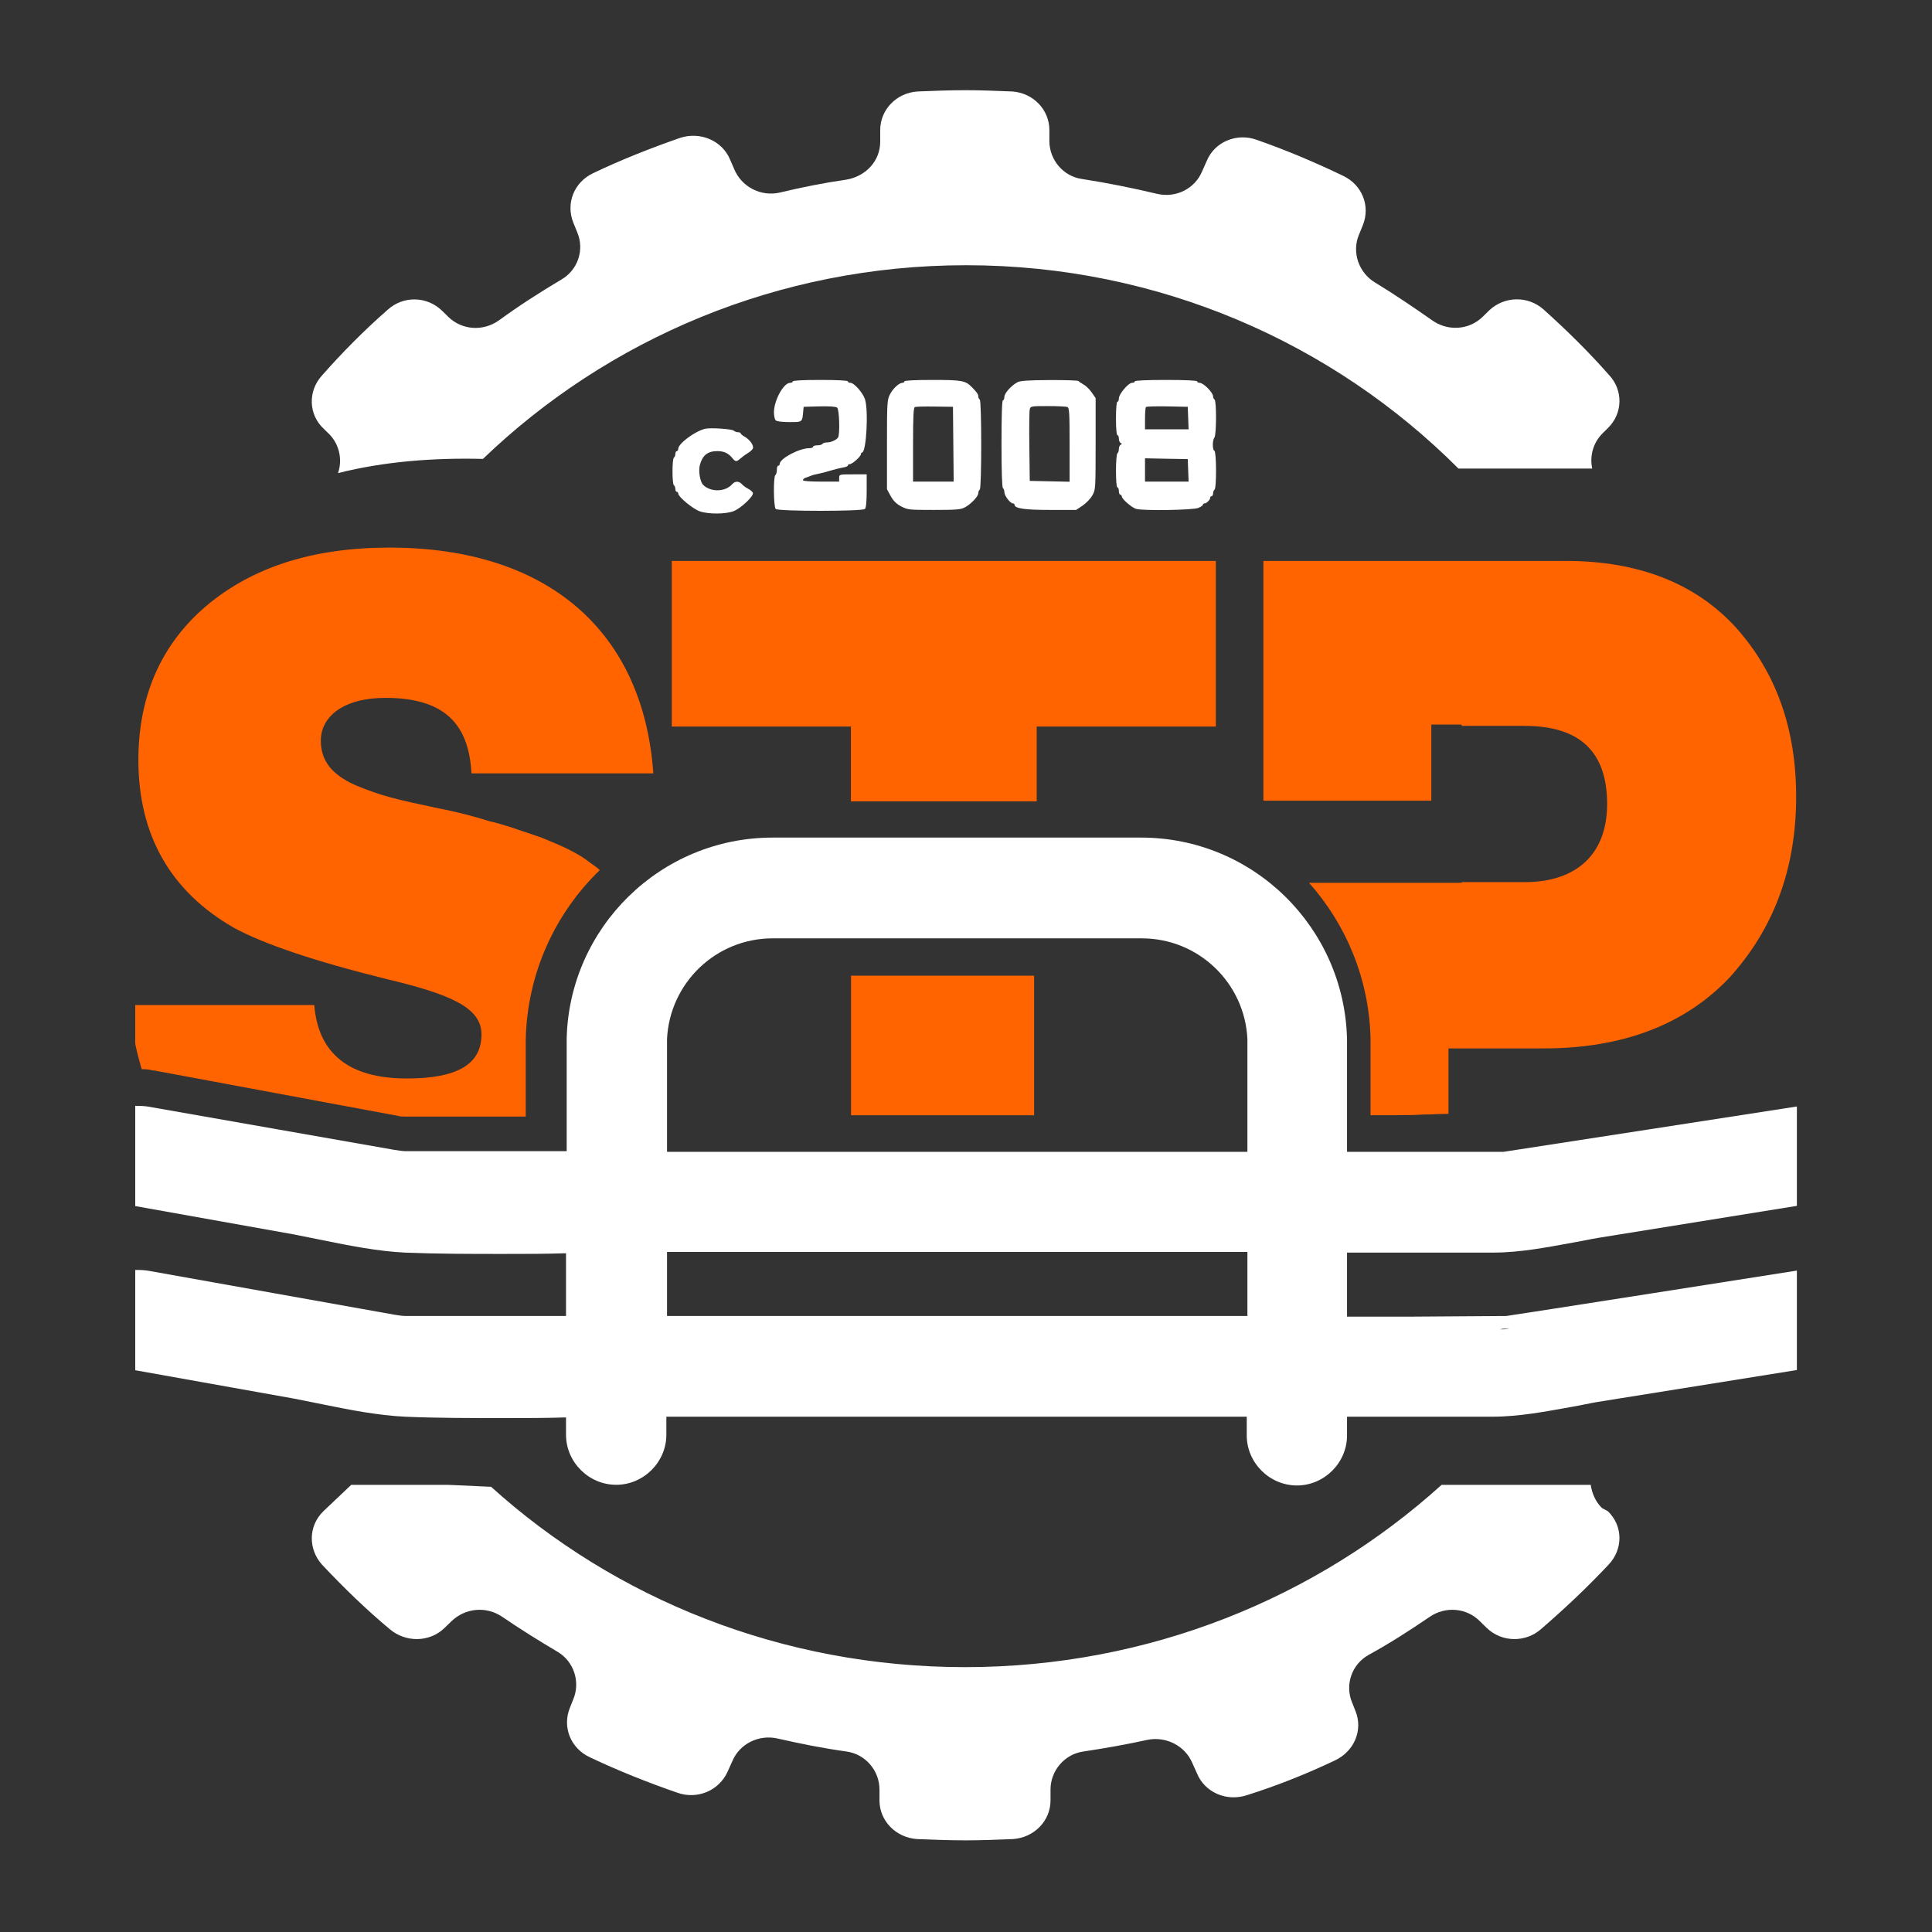
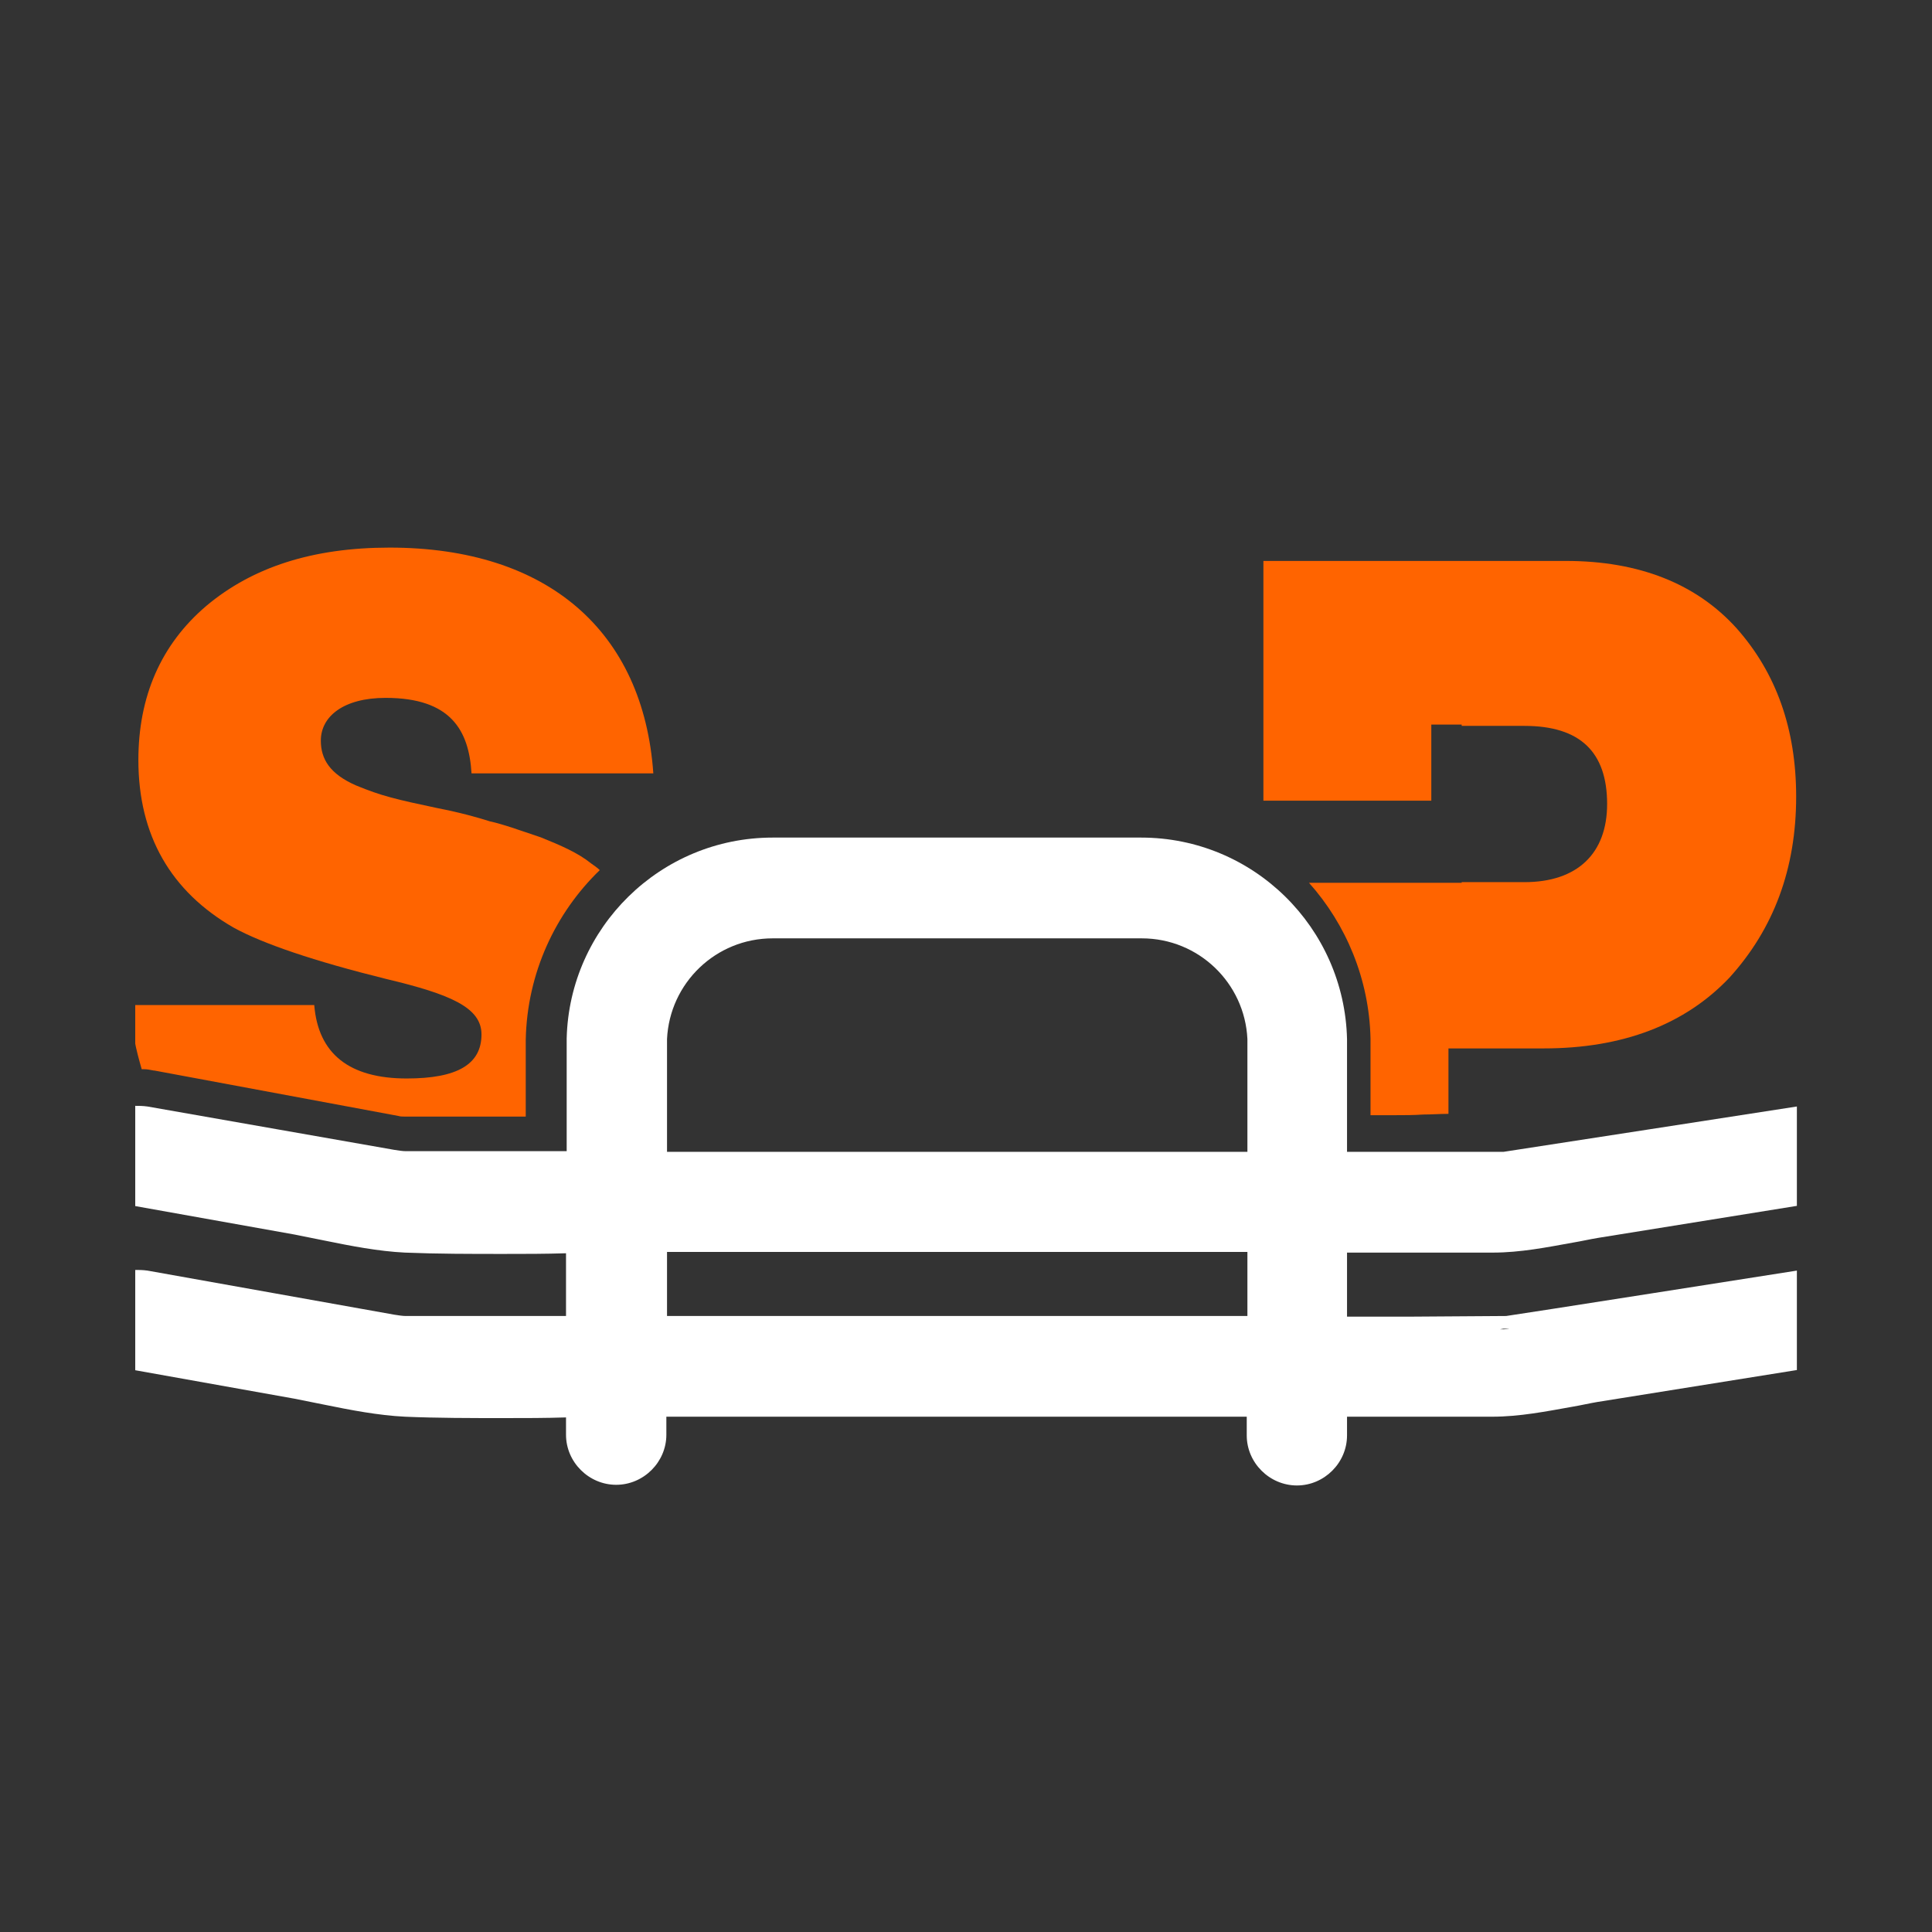
<svg xmlns="http://www.w3.org/2000/svg" width="32" height="32" viewBox="0 0 32 32" fill="none">
  <rect x="0" y="0" width="32" height="32" fill="#333333" stroke="none" />
  <g clip-path="url(#clip0_1970_11251)">
    <path d="M9.792 14.302C9.836 14.335 9.891 14.368 9.934 14.412C9.201 15.12 8.73 16.116 8.708 17.222V18.317V18.328C8.708 18.372 8.708 18.416 8.708 18.461V18.494H6.748C6.726 18.494 6.716 18.494 6.694 18.494C6.672 18.494 6.628 18.494 6.595 18.483L2.555 17.731H2.544C2.489 17.72 2.435 17.709 2.38 17.709C2.369 17.709 2.358 17.709 2.347 17.709C2.303 17.554 2.259 17.399 2.227 17.222V16.647H5.205C5.27 17.454 5.785 17.863 6.737 17.863C7.57 17.863 7.975 17.631 7.975 17.133C7.975 16.691 7.471 16.47 6.398 16.215C5.194 15.917 4.351 15.629 3.869 15.364C2.829 14.766 2.292 13.837 2.292 12.588C2.292 11.537 2.665 10.674 3.42 10.033C4.186 9.391 5.183 9.07 6.453 9.07C9.08 9.07 10.657 10.464 10.821 12.809H7.81C7.767 12.101 7.471 11.559 6.387 11.559C5.686 11.559 5.314 11.869 5.314 12.267C5.314 12.576 5.467 12.82 5.894 13.008C6.321 13.185 6.562 13.24 7.241 13.384C7.635 13.461 7.909 13.539 8.117 13.605C8.325 13.649 8.599 13.749 8.96 13.87C9.289 14.003 9.573 14.125 9.792 14.302Z" fill="#FF6400" />
-     <path d="M11.127 9.291V12.034H14.094V13.273H17.171V12.034H20.138V9.291H11.127Z" fill="#FF6400" />
    <path d="M24.726 20.747C25.18 20.747 25.623 20.659 26.055 20.581C26.188 20.559 26.332 20.526 26.465 20.504L29.762 19.973V18.327C29.762 18.327 24.914 19.078 24.903 19.078C24.903 19.078 23.496 19.078 23.33 19.078H22.311V17.21C22.267 15.365 20.761 13.873 18.9 13.873H12.798C10.937 13.873 9.431 15.365 9.386 17.199V19.067H6.751C6.739 19.067 6.728 19.067 6.717 19.067C6.673 19.067 6.595 19.056 6.529 19.045L2.442 18.327C2.365 18.316 2.287 18.316 2.221 18.316V19.973L4.879 20.448C5.045 20.482 5.211 20.515 5.377 20.548C5.809 20.636 6.263 20.725 6.706 20.747C7.249 20.769 7.792 20.769 8.345 20.769C8.689 20.769 9.032 20.769 9.375 20.758V21.797H6.751C6.739 21.797 6.728 21.797 6.717 21.797C6.673 21.797 6.595 21.786 6.529 21.775L2.442 21.045C2.365 21.034 2.287 21.034 2.221 21.034V22.692L4.879 23.167C5.045 23.2 5.211 23.233 5.377 23.267C5.809 23.355 6.263 23.443 6.706 23.465C7.249 23.488 7.792 23.488 8.345 23.488C8.689 23.488 9.032 23.488 9.375 23.477V23.764C9.375 24.217 9.752 24.593 10.206 24.593C10.66 24.593 11.037 24.217 11.037 23.764V23.465C11.225 23.465 11.402 23.465 11.579 23.465H20.65V23.775C20.65 24.228 21.027 24.604 21.481 24.604C21.935 24.604 22.311 24.228 22.311 23.775V23.465H24.715C25.169 23.465 25.612 23.377 26.044 23.3C26.177 23.278 26.321 23.244 26.453 23.222L29.762 22.692V21.045C29.762 21.045 24.98 21.797 24.947 21.797C24.936 21.797 23.485 21.808 23.33 21.808H22.311V20.747H24.726ZM20.661 21.797H11.048V20.736C11.236 20.736 11.413 20.736 11.59 20.736H20.661V21.797ZM20.661 19.078H11.048V17.21C11.092 16.282 11.856 15.542 12.798 15.542H18.911C19.853 15.542 20.617 16.282 20.661 17.21V19.078ZM24.903 22.007C24.947 22.007 25.08 22.007 24.903 22.018C24.814 22.018 24.848 22.018 24.903 22.007Z" fill="white" />
    <path d="M24.66 22.012C24.594 22.023 24.561 22.023 24.66 22.023C24.824 22.012 24.704 22.012 24.66 22.012Z" fill="white" />
    <path d="M24.66 22.023C24.561 22.023 24.594 22.023 24.66 22.012C24.704 22.012 24.824 22.012 24.66 22.023Z" fill="white" />
-     <path d="M17.128 16.16H14.096V18.472H17.128V16.16Z" fill="#FF6400" />
    <path d="M29.75 13.195C29.75 14.39 29.378 15.385 28.645 16.193C27.911 16.967 26.882 17.365 25.568 17.365H23.991V18.449C23.849 18.449 23.707 18.46 23.575 18.46C23.411 18.471 23.258 18.471 23.105 18.471H22.7V18.438C22.7 18.394 22.7 18.349 22.7 18.305V17.199C22.678 16.215 22.294 15.308 21.681 14.622H24.21V14.611H25.25C26.126 14.611 26.619 14.136 26.619 13.317C26.619 12.454 26.17 12.023 25.25 12.023H24.21V12.001H23.707V13.262H20.926V9.291H25.94C27.145 9.291 28.097 9.667 28.765 10.408C29.422 11.149 29.75 12.078 29.75 13.195Z" fill="#FF6400" />
-     <path d="M24.157 7.761H26.372C26.329 7.558 26.383 7.335 26.546 7.175L26.633 7.089C26.883 6.844 26.883 6.461 26.655 6.216C26.318 5.832 25.949 5.47 25.569 5.128C25.308 4.894 24.917 4.905 24.668 5.139L24.559 5.246C24.331 5.47 23.973 5.491 23.712 5.299C23.408 5.086 23.093 4.873 22.778 4.681C22.507 4.521 22.387 4.18 22.507 3.892L22.572 3.732C22.702 3.413 22.561 3.061 22.246 2.912C21.779 2.688 21.301 2.485 20.812 2.315C20.487 2.198 20.117 2.347 19.987 2.667L19.911 2.837C19.792 3.125 19.477 3.285 19.162 3.21C18.76 3.114 18.337 3.029 17.924 2.965C17.609 2.922 17.381 2.645 17.381 2.336V2.155C17.381 1.814 17.11 1.537 16.762 1.515C16.512 1.505 16.252 1.494 15.991 1.494C15.72 1.494 15.459 1.505 15.198 1.515C14.851 1.537 14.579 1.814 14.579 2.155V2.347C14.579 2.667 14.34 2.922 14.015 2.976C13.646 3.029 13.276 3.103 12.918 3.189C12.603 3.263 12.277 3.093 12.158 2.794L12.093 2.645C11.962 2.325 11.593 2.176 11.267 2.283C10.779 2.453 10.29 2.645 9.823 2.869C9.508 3.018 9.367 3.37 9.497 3.69L9.562 3.85C9.682 4.137 9.573 4.468 9.302 4.628C8.943 4.841 8.596 5.064 8.259 5.31C7.999 5.491 7.651 5.47 7.423 5.246L7.325 5.15C7.076 4.905 6.685 4.894 6.424 5.128C6.033 5.47 5.664 5.843 5.327 6.226C5.099 6.482 5.11 6.866 5.36 7.1L5.447 7.185C5.621 7.356 5.675 7.612 5.599 7.836C6.359 7.644 7.184 7.58 7.999 7.601C10.062 5.619 12.885 4.393 16.002 4.393C19.195 4.393 22.083 5.683 24.157 7.761Z" fill="white" />
-     <path d="M26.534 24.978C26.424 24.871 26.369 24.732 26.347 24.594H23.877C21.813 26.461 19.035 27.613 15.983 27.613C12.953 27.613 10.187 26.482 8.134 24.626C7.903 24.615 7.662 24.604 7.431 24.594H5.817L5.356 25.031C5.104 25.276 5.104 25.66 5.334 25.916C5.686 26.29 6.059 26.653 6.454 26.983C6.718 27.207 7.113 27.207 7.365 26.962L7.475 26.855C7.706 26.631 8.057 26.599 8.32 26.781C8.617 26.983 8.924 27.175 9.232 27.357C9.506 27.517 9.616 27.858 9.495 28.146L9.44 28.285C9.309 28.605 9.451 28.957 9.77 29.106C10.242 29.33 10.725 29.522 11.219 29.693C11.548 29.81 11.91 29.661 12.053 29.341L12.13 29.17C12.251 28.882 12.569 28.722 12.887 28.797C13.261 28.882 13.634 28.957 14.018 29.01C14.337 29.053 14.567 29.33 14.567 29.64V29.821C14.567 30.162 14.842 30.439 15.193 30.461C15.456 30.471 15.731 30.482 15.994 30.482C16.258 30.482 16.51 30.471 16.774 30.461C17.125 30.439 17.4 30.162 17.4 29.821V29.64C17.4 29.33 17.63 29.053 17.948 29.01C18.3 28.957 18.662 28.893 19.002 28.818C19.31 28.754 19.628 28.914 19.749 29.202L19.826 29.373C19.957 29.693 20.32 29.842 20.649 29.735C21.154 29.576 21.637 29.383 22.109 29.159C22.428 29.01 22.581 28.658 22.45 28.338L22.395 28.199C22.274 27.911 22.384 27.57 22.669 27.41C23.02 27.218 23.35 27.005 23.679 26.781C23.943 26.599 24.294 26.631 24.514 26.855L24.623 26.962C24.876 27.207 25.271 27.207 25.524 26.983C25.919 26.642 26.292 26.29 26.643 25.916C26.885 25.66 26.885 25.276 26.632 25.031L26.534 24.978Z" fill="white" />
    <g clip-path="url(#clip1_1970_11251)">
      <path fill-rule="evenodd" clip-rule="evenodd" d="M13.131 6.317C13.131 6.33 13.111 6.341 13.087 6.341C12.978 6.341 12.819 6.633 12.819 6.831C12.819 6.887 12.832 6.946 12.848 6.962C12.865 6.98 12.953 6.991 13.075 6.991C13.294 6.991 13.287 6.996 13.304 6.81L13.311 6.738L13.571 6.731C13.743 6.727 13.844 6.734 13.866 6.752C13.902 6.782 13.914 7.195 13.881 7.246C13.853 7.288 13.764 7.328 13.698 7.328C13.665 7.328 13.631 7.338 13.623 7.352C13.615 7.365 13.576 7.376 13.537 7.376C13.499 7.376 13.467 7.386 13.467 7.4C13.467 7.413 13.437 7.424 13.4 7.424C13.238 7.424 12.917 7.595 12.915 7.682C12.915 7.699 12.904 7.713 12.891 7.713C12.877 7.713 12.867 7.744 12.867 7.783C12.867 7.822 12.856 7.861 12.843 7.869C12.807 7.891 12.812 8.394 12.848 8.43C12.889 8.471 14.285 8.471 14.326 8.43C14.345 8.41 14.355 8.308 14.355 8.129V7.857H14.127C13.9 7.857 13.899 7.857 13.899 7.917V7.977H13.599C13.409 7.977 13.299 7.968 13.299 7.952C13.299 7.939 13.318 7.921 13.341 7.914C13.364 7.907 13.404 7.892 13.431 7.88C13.457 7.869 13.511 7.855 13.551 7.848C13.591 7.841 13.682 7.818 13.755 7.795C13.828 7.773 13.922 7.75 13.965 7.743C14.008 7.737 14.043 7.722 14.043 7.71C14.043 7.698 14.057 7.688 14.075 7.688C14.116 7.688 14.259 7.56 14.259 7.524C14.259 7.509 14.267 7.496 14.277 7.496C14.35 7.496 14.388 6.788 14.325 6.607C14.287 6.5 14.146 6.341 14.087 6.341C14.063 6.341 14.043 6.33 14.043 6.317C14.043 6.302 13.875 6.293 13.587 6.293C13.299 6.293 13.131 6.302 13.131 6.317ZM14.979 6.317C14.979 6.33 14.965 6.341 14.947 6.341C14.891 6.341 14.788 6.437 14.739 6.535C14.694 6.621 14.691 6.679 14.691 7.365V8.103L14.752 8.215C14.796 8.295 14.845 8.344 14.925 8.387C15.033 8.444 15.056 8.446 15.47 8.446C15.841 8.446 15.915 8.44 15.982 8.403C16.087 8.346 16.204 8.221 16.204 8.168C16.204 8.144 16.215 8.118 16.228 8.11C16.26 8.089 16.26 6.638 16.228 6.618C16.215 6.61 16.204 6.587 16.204 6.567C16.204 6.531 16.179 6.495 16.096 6.411C15.989 6.303 15.932 6.293 15.444 6.293C15.15 6.293 14.979 6.302 14.979 6.317ZM16.852 6.331C16.748 6.388 16.636 6.513 16.636 6.573C16.636 6.604 16.625 6.63 16.612 6.63C16.596 6.63 16.588 6.886 16.588 7.35C16.588 7.804 16.597 8.076 16.612 8.085C16.625 8.094 16.636 8.124 16.636 8.153C16.636 8.211 16.733 8.338 16.777 8.338C16.792 8.338 16.804 8.348 16.804 8.359C16.804 8.422 16.971 8.446 17.392 8.446H17.824L17.932 8.374C17.991 8.333 18.064 8.258 18.093 8.205C18.146 8.112 18.147 8.094 18.147 7.352L18.147 6.594L18.081 6.498C18.044 6.445 17.982 6.386 17.943 6.366C17.904 6.345 17.869 6.321 17.864 6.311C17.86 6.301 17.644 6.294 17.384 6.295C17.034 6.297 16.896 6.306 16.852 6.331ZM18.796 6.317C18.796 6.33 18.776 6.341 18.75 6.341C18.69 6.341 18.532 6.527 18.532 6.598C18.532 6.629 18.521 6.654 18.508 6.654C18.494 6.654 18.484 6.762 18.484 6.931C18.484 7.099 18.494 7.207 18.508 7.207C18.521 7.207 18.532 7.233 18.532 7.265C18.532 7.297 18.546 7.33 18.562 7.338C18.586 7.349 18.586 7.354 18.562 7.366C18.546 7.373 18.532 7.405 18.532 7.436C18.532 7.468 18.521 7.5 18.508 7.508C18.495 7.517 18.484 7.641 18.484 7.798C18.484 7.966 18.494 8.073 18.508 8.073C18.521 8.073 18.532 8.1 18.532 8.134C18.532 8.167 18.543 8.194 18.556 8.194C18.57 8.194 18.58 8.207 18.58 8.222C18.58 8.264 18.746 8.408 18.818 8.429C18.935 8.462 19.762 8.449 19.847 8.413C19.89 8.395 19.925 8.371 19.925 8.359C19.925 8.348 19.936 8.338 19.951 8.338C19.984 8.338 20.045 8.277 20.045 8.244C20.045 8.229 20.056 8.218 20.069 8.218C20.082 8.218 20.093 8.197 20.093 8.171C20.093 8.145 20.104 8.118 20.117 8.11C20.151 8.088 20.149 7.479 20.114 7.467C20.1 7.462 20.088 7.417 20.088 7.366C20.088 7.316 20.1 7.263 20.114 7.248C20.148 7.214 20.151 6.639 20.117 6.618C20.104 6.61 20.093 6.587 20.093 6.567C20.093 6.503 19.934 6.341 19.871 6.341C19.848 6.341 19.829 6.33 19.829 6.317C19.829 6.302 19.641 6.293 19.313 6.293C18.985 6.293 18.796 6.302 18.796 6.317ZM15.153 6.742C15.13 6.751 15.123 6.899 15.123 7.366V7.977H15.46H15.796L15.79 7.358L15.784 6.738L15.483 6.734C15.318 6.731 15.17 6.735 15.153 6.742ZM17.056 6.78C17.048 6.81 17.045 7.089 17.049 7.4L17.056 7.965L17.386 7.972L17.716 7.979V7.367C17.716 6.831 17.711 6.753 17.678 6.741C17.657 6.733 17.512 6.726 17.355 6.726C17.078 6.726 17.068 6.728 17.056 6.78ZM18.981 6.741C18.972 6.751 18.965 6.838 18.965 6.935V7.111H19.326H19.687L19.68 6.925L19.673 6.738L19.335 6.731C19.15 6.728 18.99 6.732 18.981 6.741ZM11.678 7.102C11.506 7.145 11.234 7.348 11.234 7.433C11.234 7.454 11.223 7.472 11.21 7.472C11.197 7.472 11.186 7.493 11.186 7.519C11.186 7.544 11.175 7.572 11.162 7.58C11.131 7.6 11.131 8.018 11.162 8.037C11.175 8.046 11.186 8.073 11.186 8.099C11.186 8.125 11.197 8.146 11.21 8.146C11.223 8.146 11.234 8.159 11.234 8.176C11.234 8.229 11.479 8.431 11.59 8.469C11.736 8.519 12.022 8.517 12.152 8.466C12.276 8.416 12.489 8.214 12.47 8.163C12.462 8.144 12.427 8.113 12.391 8.095C12.356 8.077 12.309 8.043 12.288 8.019C12.238 7.965 12.174 7.966 12.125 8.022C12.014 8.148 11.776 8.155 11.649 8.034C11.595 7.982 11.564 7.8 11.593 7.698C11.637 7.539 11.723 7.472 11.882 7.472C11.99 7.472 12.063 7.505 12.129 7.586C12.184 7.653 12.196 7.653 12.269 7.59C12.301 7.562 12.356 7.522 12.392 7.501C12.428 7.48 12.463 7.447 12.47 7.428C12.489 7.38 12.421 7.283 12.337 7.235C12.298 7.213 12.267 7.187 12.267 7.177C12.267 7.167 12.247 7.159 12.223 7.159C12.2 7.159 12.168 7.147 12.153 7.133C12.126 7.105 11.761 7.081 11.678 7.102ZM18.965 7.784V7.977H19.326H19.687L19.68 7.791L19.673 7.604L19.319 7.598L18.965 7.591V7.784Z" fill="white" />
    </g>
  </g>
  <defs>
    <clipPath id="clip0_1970_11251">
      <rect width="27.525" height="28.989" fill="white" transform="translate(2.24 1.494)" />
    </clipPath>
    <clipPath id="clip1_1970_11251">
-       <rect width="9.003" height="3.2" fill="white" transform="translate(11.139 5.938)" />
-     </clipPath>
+       </clipPath>
  </defs>
</svg>